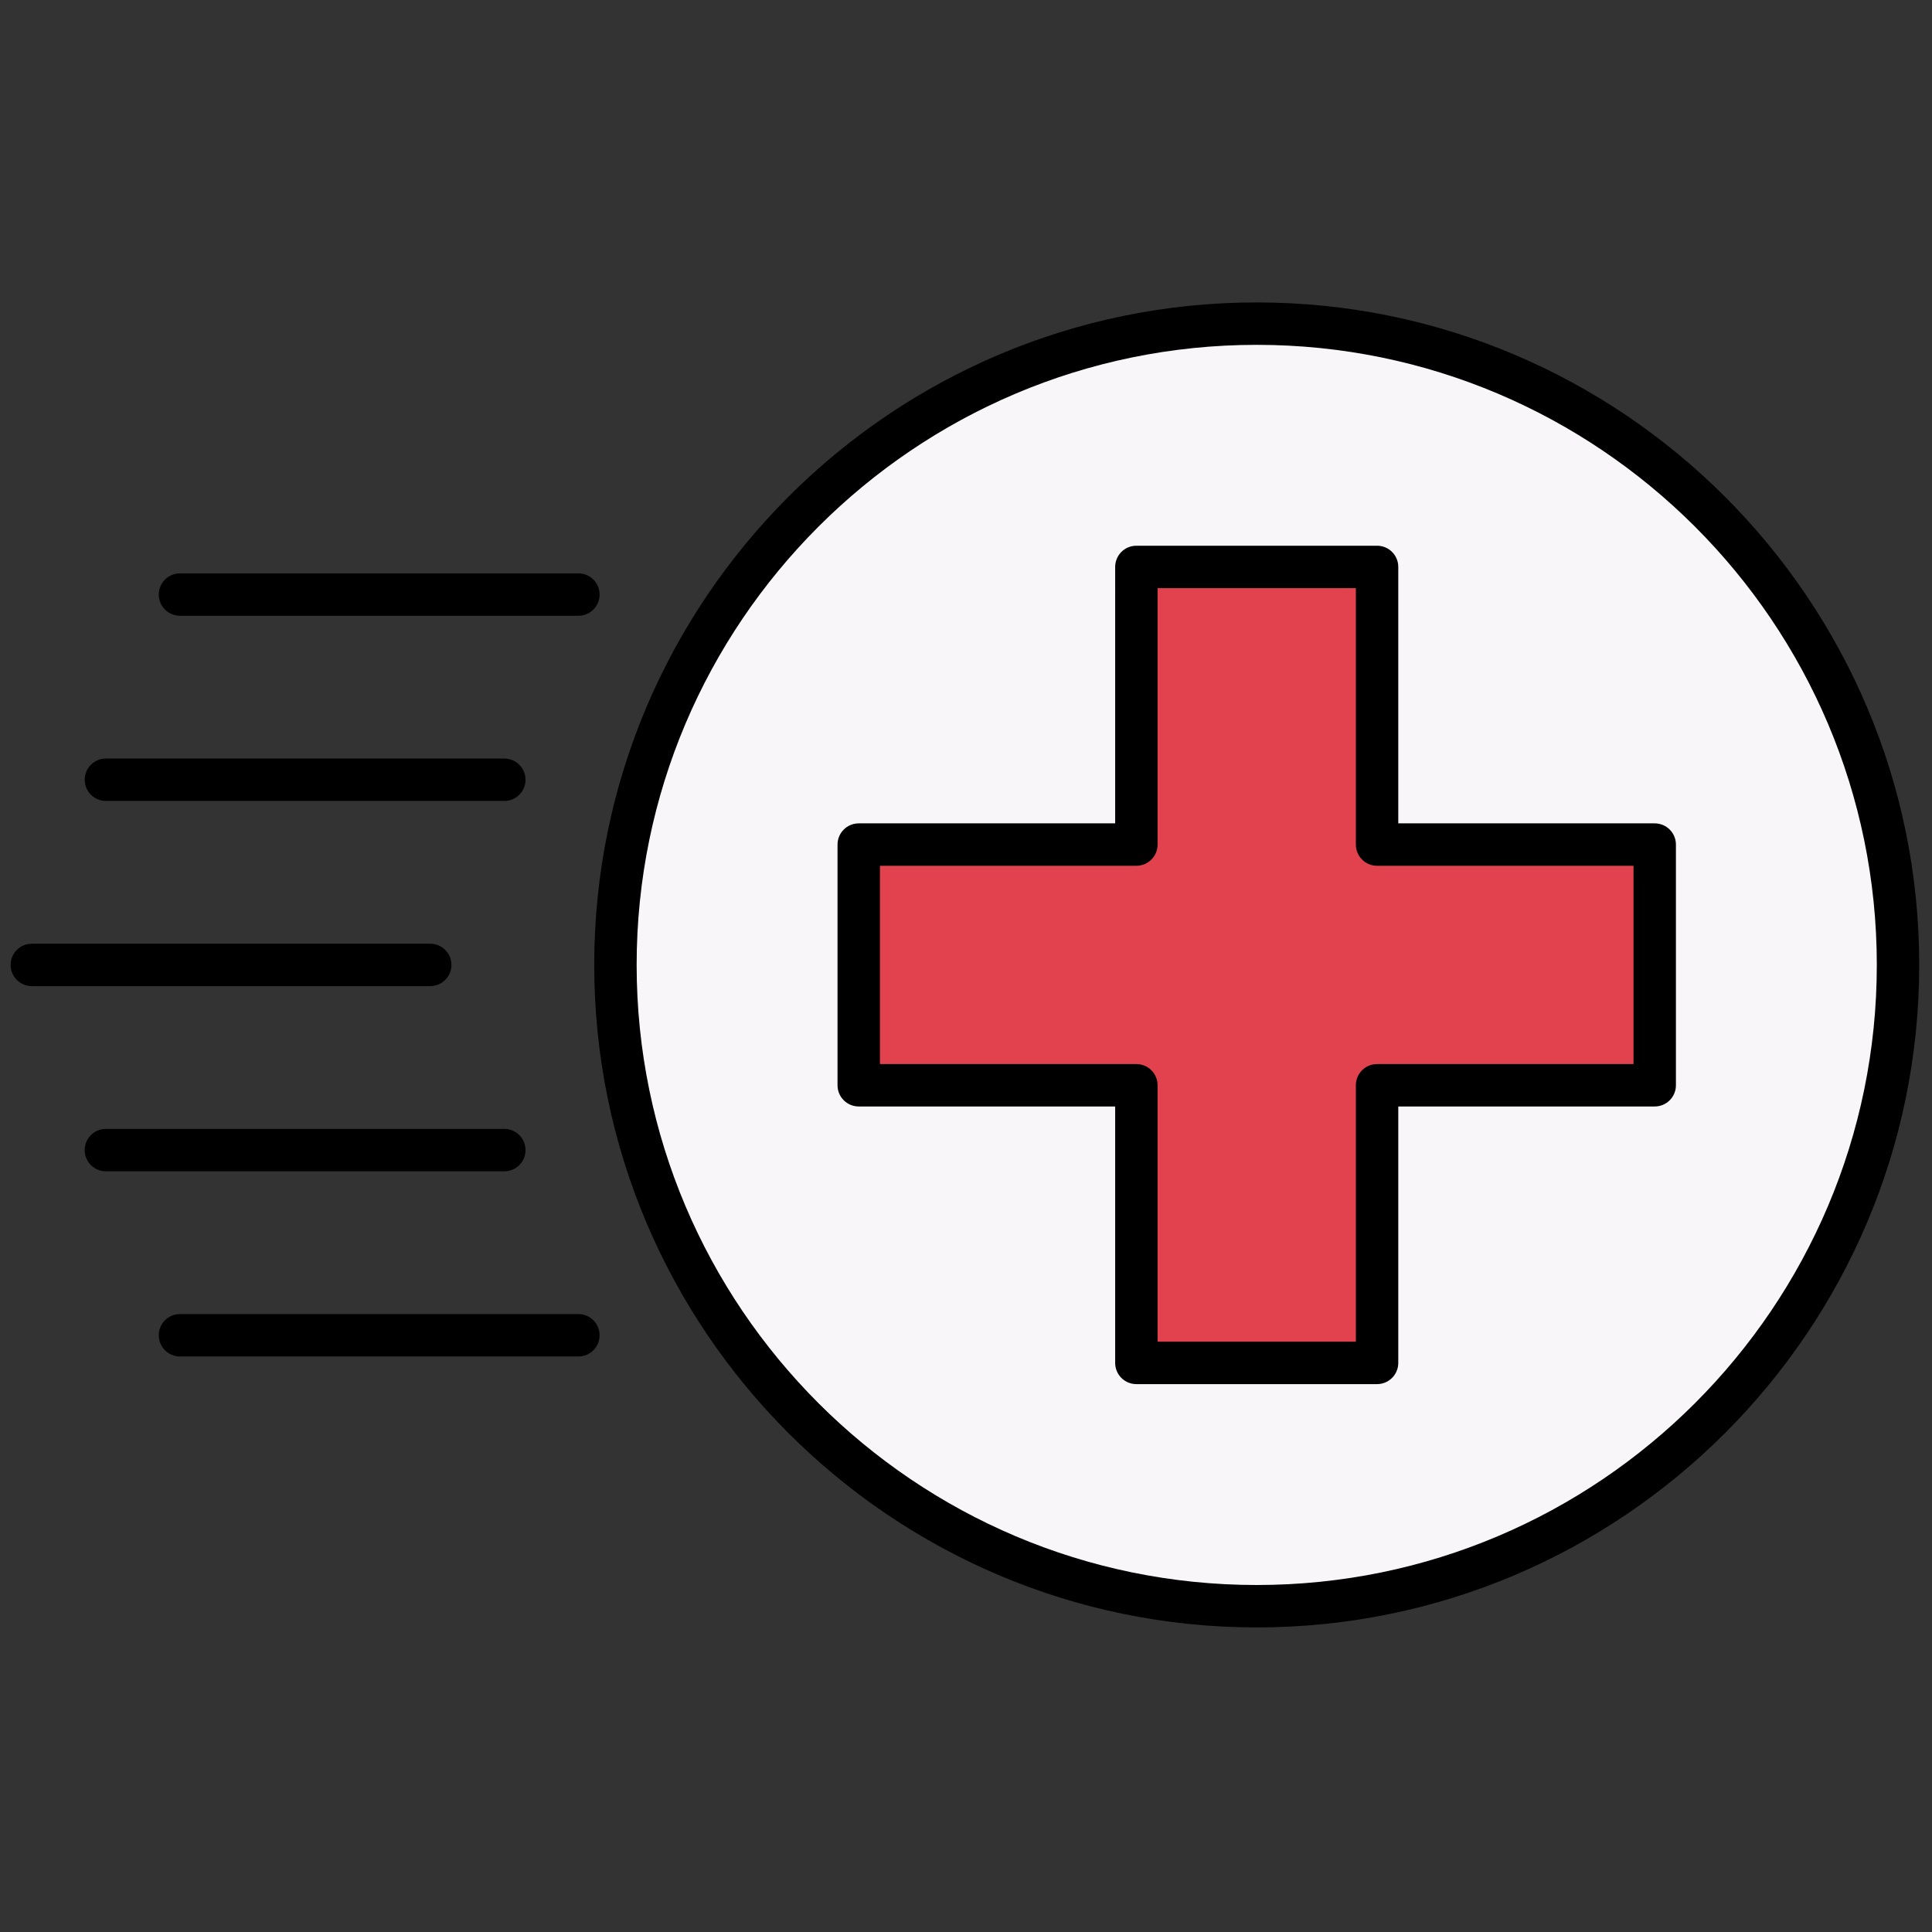
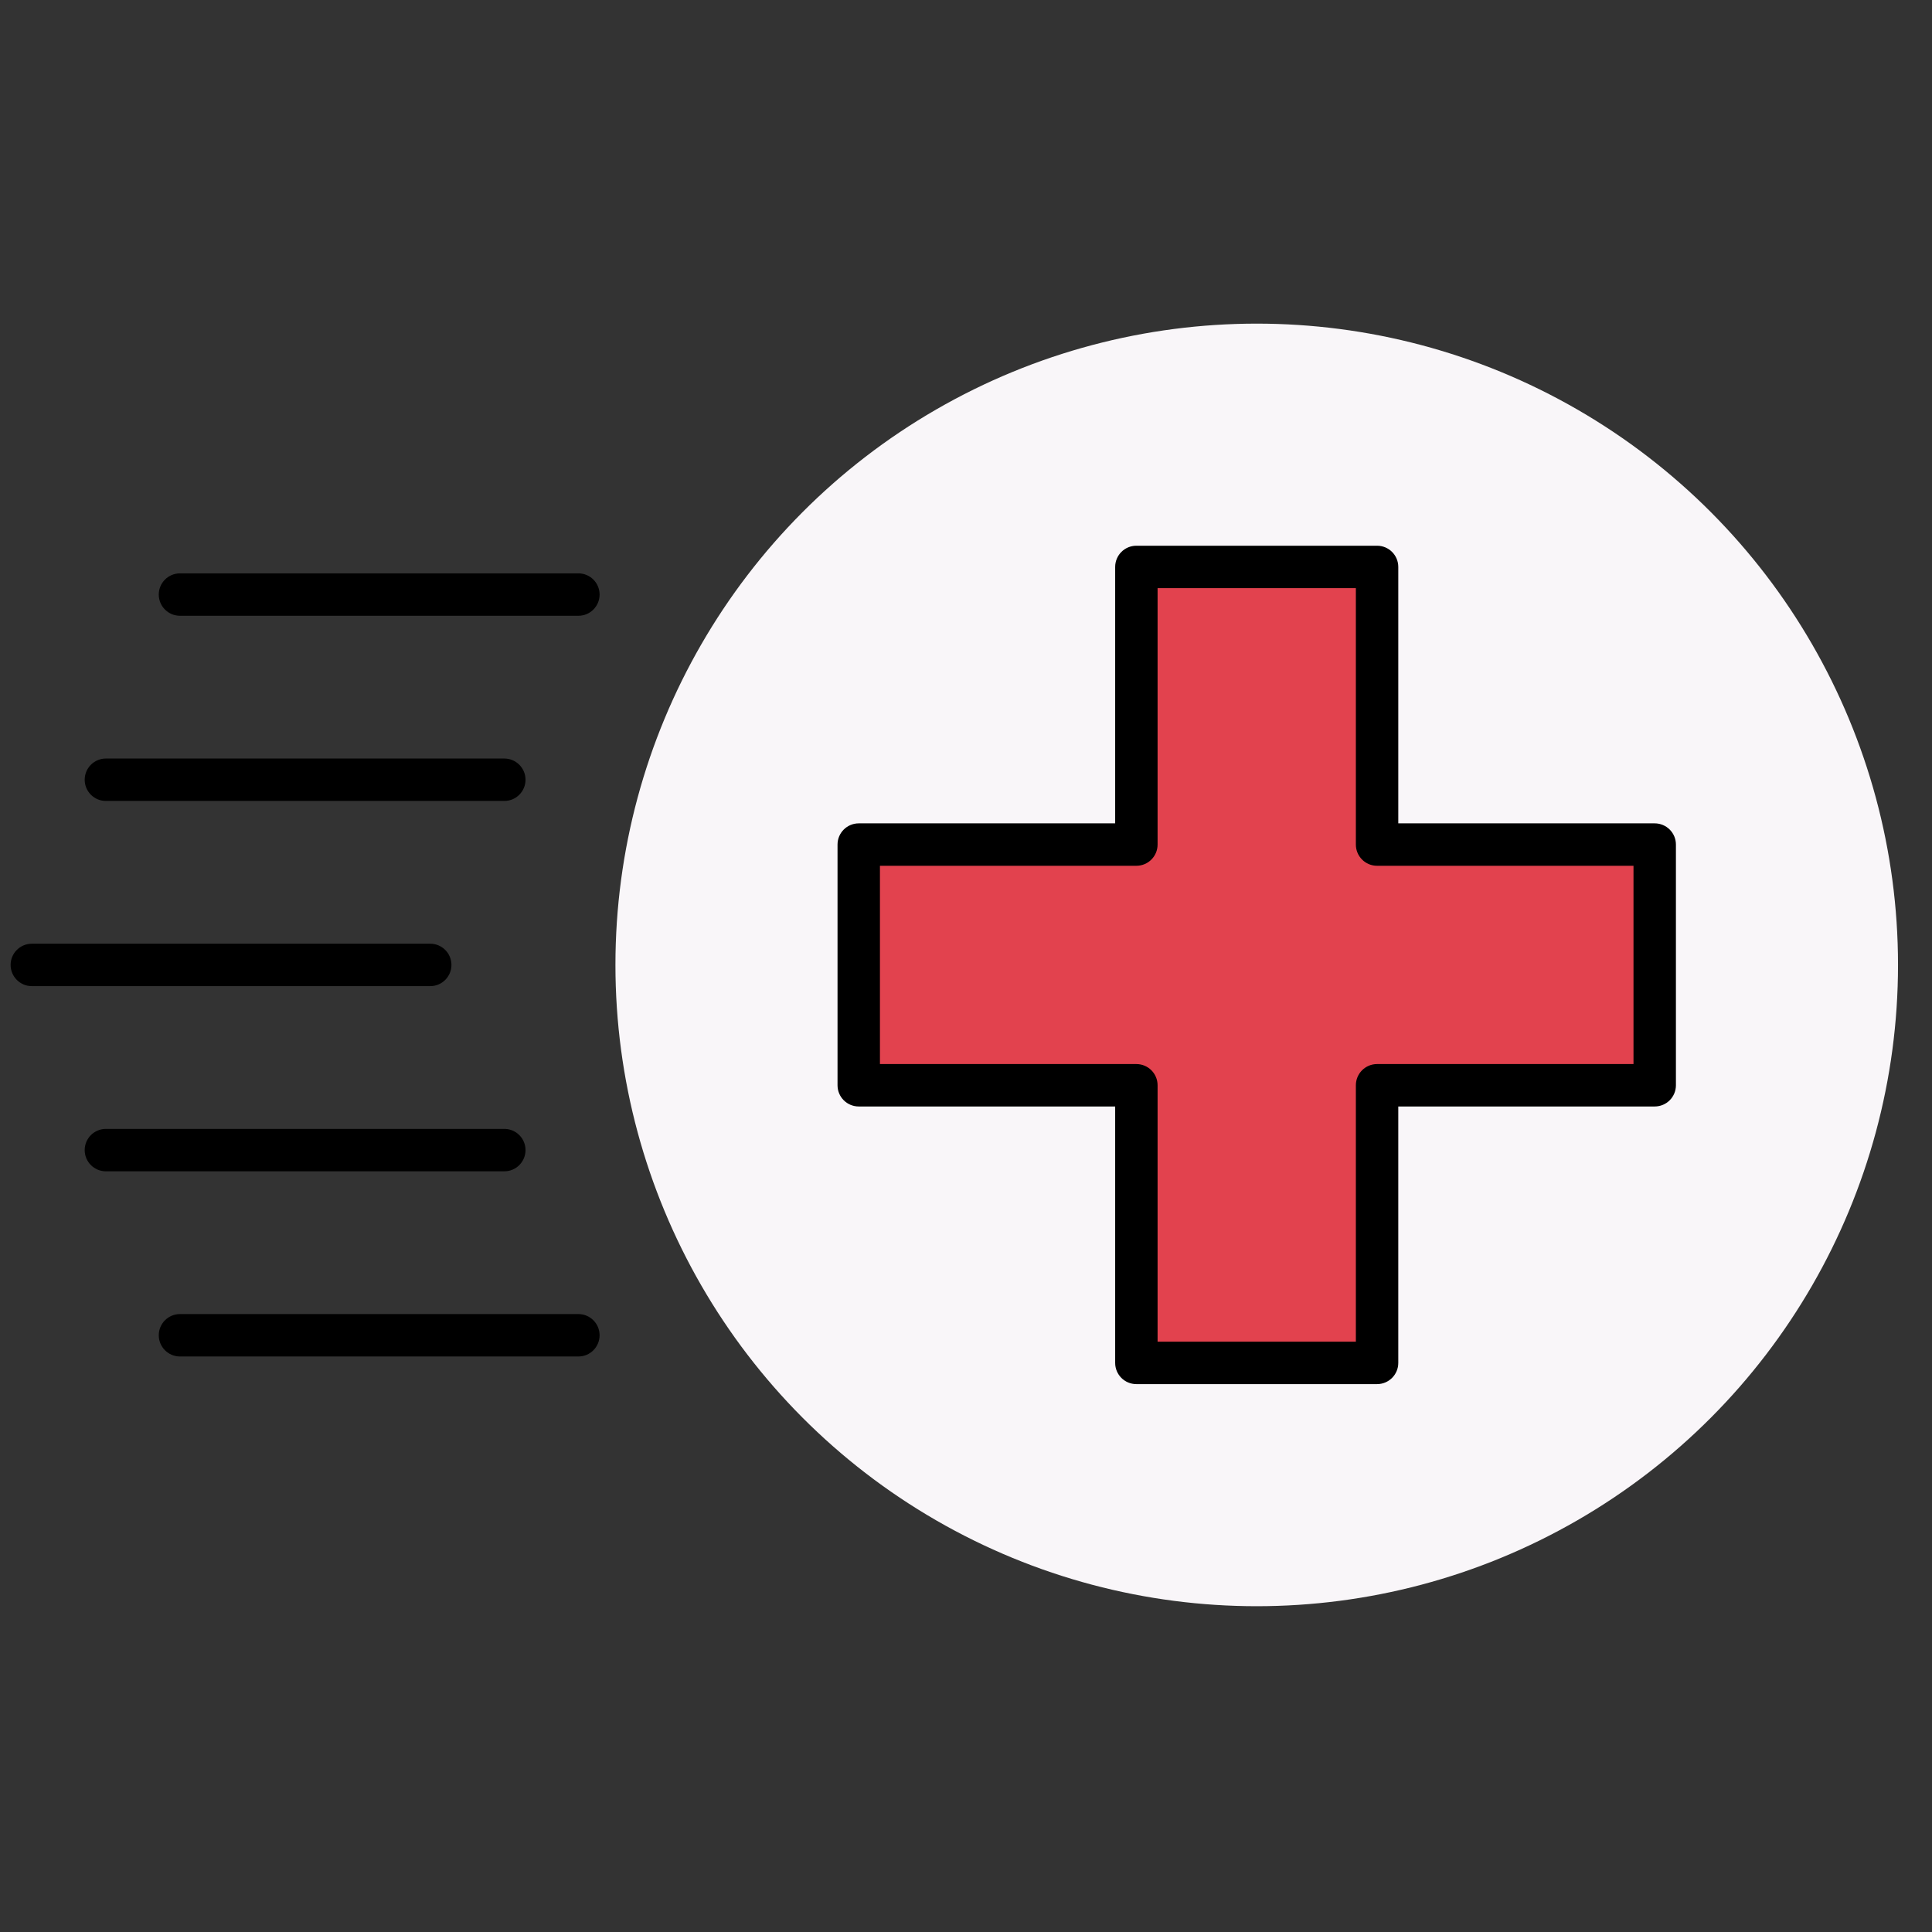
<svg xmlns="http://www.w3.org/2000/svg" version="1.1" width="256" height="256" viewBox="0 0 256 256" xml:space="preserve">
  <rect x="0" y="0" width="256" height="256" fill="#333333" stroke="none" />
  <g style="stroke: none; stroke-width: 0; stroke-dasharray: none; stroke-linecap: butt; stroke-linejoin: miter; stroke-miterlimit: 10; fill: none; fill-rule: nonzero; opacity: 1;" transform="translate(1.407 1.407) scale(2.81 2.81)">
    <circle cx="58.76" cy="45" r="30.24" style="stroke: none; stroke-width: 1; stroke-dasharray: none; stroke-linecap: butt; stroke-linejoin: miter; stroke-miterlimit: 10; fill: rgb(249,246,249); fill-rule: nonzero; opacity: 1;" transform="  matrix(1 0 0 1 0 0) " />
-     <path d="M 58.76 76.24 c -17.226 0 -31.24 -14.015 -31.24 -31.24 c 0 -17.226 14.014 -31.24 31.24 -31.24 C 75.985 13.76 90 27.774 90 45 C 90 62.226 75.985 76.24 58.76 76.24 z M 58.76 15.76 c -16.123 0 -29.24 13.117 -29.24 29.24 s 13.117 29.24 29.24 29.24 S 88 61.123 88 45 S 74.883 15.76 58.76 15.76 z" style="stroke: none; stroke-width: 1; stroke-dasharray: none; stroke-linecap: butt; stroke-linejoin: miter; stroke-miterlimit: 10; fill: rgb(0,0,0); fill-rule: nonzero; opacity: 1;" transform=" matrix(1 0 0 1 0 0) " stroke-linecap="round" />
    <path d="M 19.787 46 H 1 c -0.552 0 -1 -0.448 -1 -1 s 0.448 -1 1 -1 h 18.787 c 0.552 0 1 0.448 1 1 S 20.339 46 19.787 46 z" style="stroke: none; stroke-width: 1; stroke-dasharray: none; stroke-linecap: butt; stroke-linejoin: miter; stroke-miterlimit: 10; fill: rgb(0,0,0); fill-rule: nonzero; opacity: 1;" transform=" matrix(1 0 0 1 0 0) " stroke-linecap="round" />
    <path d="M 23.28 37.268 H 4.493 c -0.552 0 -1 -0.448 -1 -1 s 0.448 -1 1 -1 H 23.28 c 0.552 0 1 0.448 1 1 S 23.833 37.268 23.28 37.268 z" style="stroke: none; stroke-width: 1; stroke-dasharray: none; stroke-linecap: butt; stroke-linejoin: miter; stroke-miterlimit: 10; fill: rgb(0,0,0); fill-rule: nonzero; opacity: 1;" transform=" matrix(1 0 0 1 0 0) " stroke-linecap="round" />
    <path d="M 23.28 54.732 H 4.493 c -0.552 0 -1 -0.447 -1 -1 s 0.448 -1 1 -1 H 23.28 c 0.552 0 1 0.447 1 1 S 23.833 54.732 23.28 54.732 z" style="stroke: none; stroke-width: 1; stroke-dasharray: none; stroke-linecap: butt; stroke-linejoin: miter; stroke-miterlimit: 10; fill: rgb(0,0,0); fill-rule: nonzero; opacity: 1;" transform=" matrix(1 0 0 1 0 0) " stroke-linecap="round" />
    <path d="M 26.773 28.536 H 7.986 c -0.552 0 -1 -0.448 -1 -1 s 0.448 -1 1 -1 h 18.787 c 0.552 0 1 0.448 1 1 S 27.325 28.536 26.773 28.536 z" style="stroke: none; stroke-width: 1; stroke-dasharray: none; stroke-linecap: butt; stroke-linejoin: miter; stroke-miterlimit: 10; fill: rgb(0,0,0); fill-rule: nonzero; opacity: 1;" transform=" matrix(1 0 0 1 0 0) " stroke-linecap="round" />
    <path d="M 26.773 63.464 H 7.986 c -0.552 0 -1 -0.447 -1 -1 s 0.448 -1 1 -1 h 18.787 c 0.552 0 1 0.447 1 1 S 27.325 63.464 26.773 63.464 z" style="stroke: none; stroke-width: 1; stroke-dasharray: none; stroke-linecap: butt; stroke-linejoin: miter; stroke-miterlimit: 10; fill: rgb(0,0,0); fill-rule: nonzero; opacity: 1;" transform=" matrix(1 0 0 1 0 0) " stroke-linecap="round" />
    <polygon points="77.53,39.33 64.44,39.33 64.44,26.23 53.09,26.23 53.09,39.33 39.99,39.33 39.99,50.67 53.09,50.67 53.09,63.77 64.44,63.77 64.44,50.67 77.53,50.67 " style="stroke: none; stroke-width: 1; stroke-dasharray: none; stroke-linecap: butt; stroke-linejoin: miter; stroke-miterlimit: 10; fill: rgb(226,66,78); fill-rule: nonzero; opacity: 1;" transform="  matrix(1 0 0 1 0 0) " />
    <path d="M 64.435 64.767 h -11.35 c -0.553 0 -1 -0.447 -1 -1 V 51.675 H 39.993 c -0.552 0 -1 -0.447 -1 -1 v -11.35 c 0 -0.552 0.448 -1 1 -1 h 12.092 V 26.233 c 0 -0.552 0.447 -1 1 -1 h 11.35 c 0.553 0 1 0.448 1 1 v 12.092 h 12.092 c 0.553 0 1 0.448 1 1 v 11.35 c 0 0.553 -0.447 1 -1 1 H 65.435 v 12.092 C 65.435 64.319 64.987 64.767 64.435 64.767 z M 54.085 62.767 h 9.35 V 50.675 c 0 -0.553 0.447 -1 1 -1 h 12.092 v -9.35 H 64.435 c -0.553 0 -1 -0.448 -1 -1 V 27.233 h -9.35 v 12.092 c 0 0.552 -0.447 1 -1 1 H 40.993 v 9.35 h 12.092 c 0.553 0 1 0.447 1 1 V 62.767 z" style="stroke: none; stroke-width: 1; stroke-dasharray: none; stroke-linecap: butt; stroke-linejoin: miter; stroke-miterlimit: 10; fill: rgb(0,0,0); fill-rule: nonzero; opacity: 1;" transform=" matrix(1 0 0 1 0 0) " stroke-linecap="round" />
  </g>
</svg>